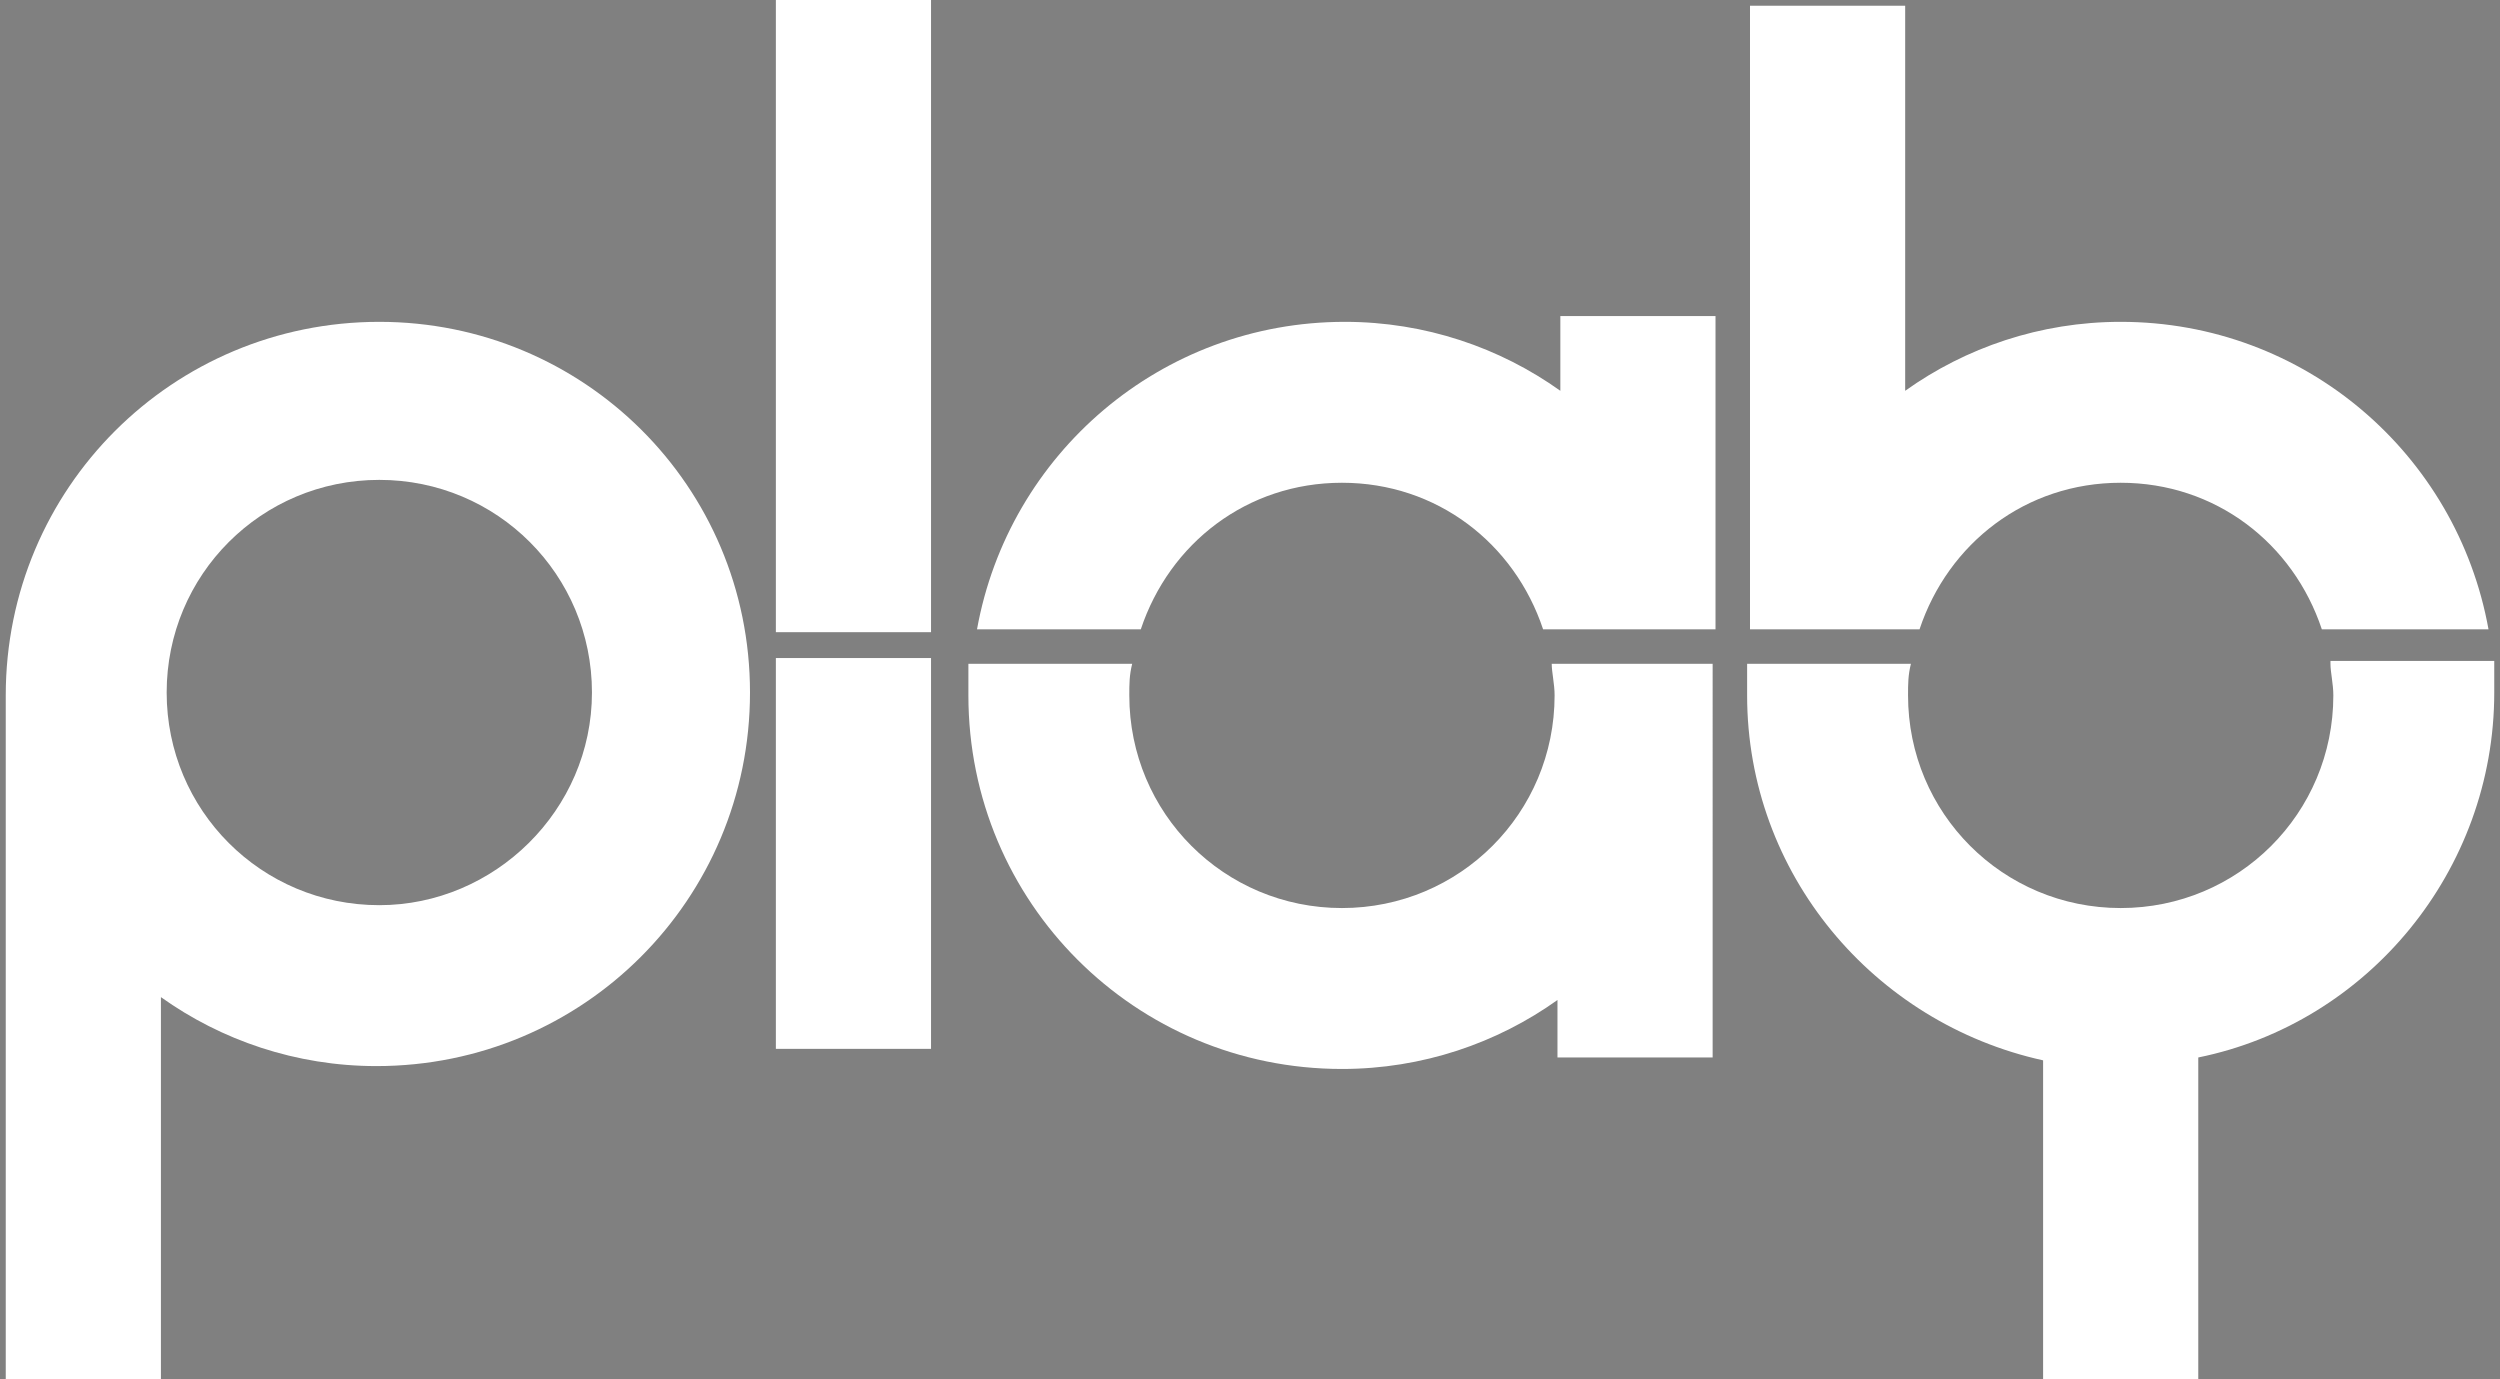
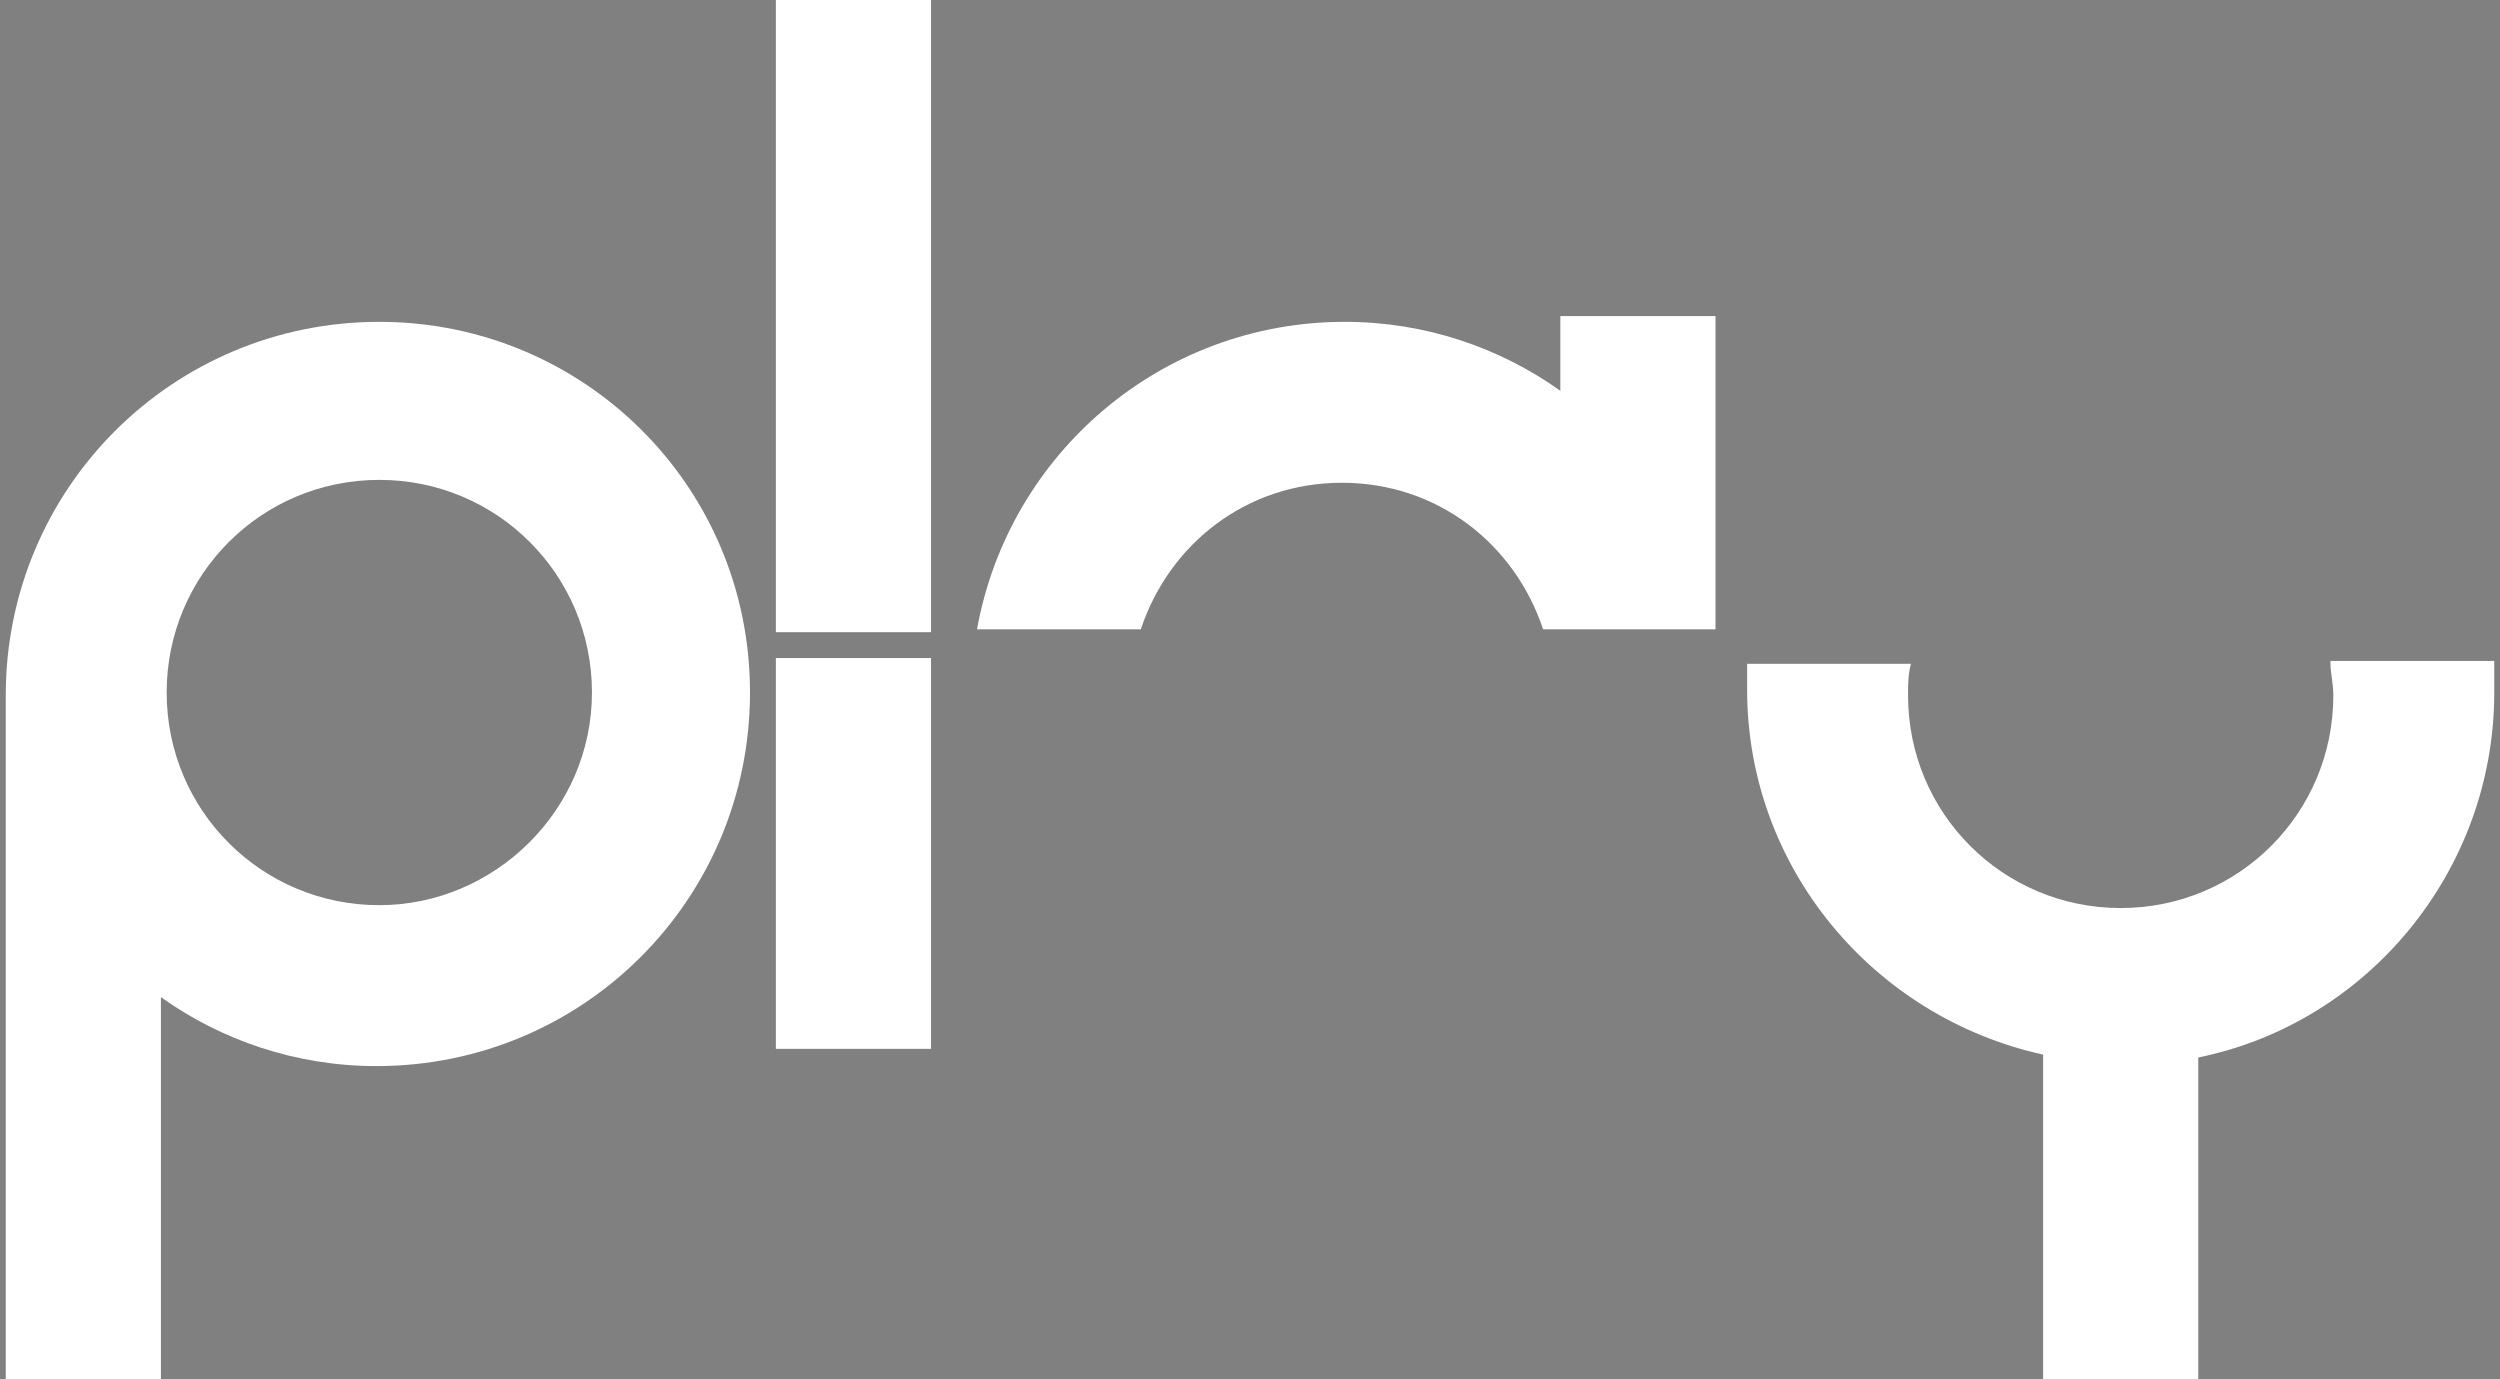
<svg xmlns="http://www.w3.org/2000/svg" version="1.1" id="Layer_1" x="0px" y="0px" width="87px" height="48px" viewBox="0 0 87 48" style="enable-background:new 0 0 87 48;" xml:space="preserve">
  <rect x="0" y="0" width="87" height="48" fill="#808080" stroke="none" />
  <style type="text/css">
	.st0{fill:#FFFFFF;}
	.st1{fill:#191919;}
</style>
  <g>
    <path class="st0" d="M13.2,11.2c-7.2,0-13,5.8-13,13V48h5.4V34.7c2.1,1.5,4.7,2.4,7.5,2.4c7.2,0,13-5.8,13-13S20.3,11.2,13.2,11.2z    M13.2,31.5c-4.1,0-7.4-3.3-7.4-7.4s3.3-7.4,7.4-7.4s7.4,3.3,7.4,7.4S17.2,31.5,13.2,31.5z" />
    <rect x="27" y="22.9" class="st0" width="5.4" height="13.6" />
    <g>
-       <path class="st0" d="M54,23.1c0,0.3,0.1,0.7,0.1,1.1c0,4.1-3.3,7.4-7.4,7.4s-7.4-3.3-7.4-7.4c0-0.4,0-0.7,0.1-1.1h-5.7    c0,0.3,0,0.7,0,1.1c0,7.2,5.8,13,13,13c2.8,0,5.4-0.9,7.5-2.4v2h5.4V23.1H54z" />
-     </g>
+       </g>
    <g>
-       <path class="st0" d="M81.1,23.1c0,0.3,0.1,0.7,0.1,1.1c0,4.1-3.3,7.4-7.4,7.4s-7.4-3.3-7.4-7.4c0-0.4,0-0.7,0.1-1.1h-5.7V24l0,0    c0,0.1,0,0.1,0,0.2c0,6.2,4.4,11.4,10.3,12.7V48h5.4V36.8c5.9-1.2,10.3-6.5,10.3-12.7c0-0.4,0-0.7,0-1.1H81.1z" />
+       <path class="st0" d="M81.1,23.1c0,0.3,0.1,0.7,0.1,1.1c0,4.1-3.3,7.4-7.4,7.4s-7.4-3.3-7.4-7.4c0-0.4,0-0.7,0.1-1.1h-5.7V24l0,0    c0,6.2,4.4,11.4,10.3,12.7V48h5.4V36.8c5.9-1.2,10.3-6.5,10.3-12.7c0-0.4,0-0.7,0-1.1H81.1z" />
    </g>
    <rect x="27" class="st0" width="5.4" height="22" />
    <path class="st0" d="M39.7,21.9c1-3,3.7-5.1,7-5.1s6,2.1,7,5.1h6V11h-5.4v2.6c-2.1-1.5-4.7-2.4-7.5-2.4c-6.4,0-11.7,4.6-12.8,10.7   H39.7z" />
-     <path class="st0" d="M66.8,21.9c1-3,3.7-5.1,7-5.1s6,2.1,7,5.1h5.8c-1.1-6.1-6.4-10.7-12.8-10.7c-2.8,0-5.4,0.9-7.5,2.4V0.2h-5.4   v21.7H66.8z" />
  </g>
  <g>
    <path class="st1" d="M-61.8,81.8c-5.1,0-9.3,4.2-9.3,9.3v17.1h3.9v-9.5c1.5,1.1,3.4,1.7,5.4,1.7c5.1,0,9.3-4.2,9.3-9.3   S-56.7,81.8-61.8,81.8z M-61.8,96.3c-2.9,0-5.3-2.4-5.3-5.3c0-2.9,2.4-5.3,5.3-5.3s5.3,2.4,5.3,5.3C-56.6,94-58.9,96.3-61.8,96.3z" />
-     <rect x="-51.9" y="90.2" class="st1" width="3.9" height="9.7" />
    <g>
      <path class="st1" d="M-32.6,90.3c0,0.2,0.1,0.5,0.1,0.8c0,2.9-2.4,5.3-5.3,5.3s-5.3-2.4-5.3-5.3c0-0.3,0-0.5,0.1-0.8h-4    c0,0.2,0,0.5,0,0.8c0,5.1,4.2,9.3,9.3,9.3c2,0,3.9-0.6,5.4-1.7v1.4h3.9v-9.7H-32.6z" />
    </g>
    <g>
      <path class="st1" d="M-13.2,90.3c0,0.2,0.1,0.5,0.1,0.8c0,2.9-2.4,5.3-5.3,5.3s-5.3-2.4-5.3-5.3c0-0.3,0-0.5,0.1-0.8h-4.1V91l0,0    c0,0,0,0.1,0,0.1c0,4.5,3.2,8.2,7.4,9.1v8h3.9v-8c4.2-0.9,7.4-4.6,7.4-9.1c0-0.3,0-0.5,0-0.8H-13.2z" />
    </g>
    <rect x="-51.9" y="73.8" class="st1" width="3.9" height="15.8" />
    <path class="st1" d="M-42.8,89.4c0.7-2.1,2.7-3.7,5-3.7s4.3,1.5,5,3.7h4.3v-7.8h-3.9v1.8c-1.5-1.1-3.4-1.7-5.4-1.7   c-4.6,0-8.4,3.3-9.2,7.7H-42.8z" />
    <path class="st1" d="M-23.4,89.4c0.7-2.1,2.7-3.7,5-3.7s4.3,1.5,5,3.7h4.1c-0.8-4.4-4.6-7.7-9.2-7.7c-2,0-3.9,0.6-5.4,1.7v-9.6   h-3.9v15.6H-23.4z" />
  </g>
</svg>